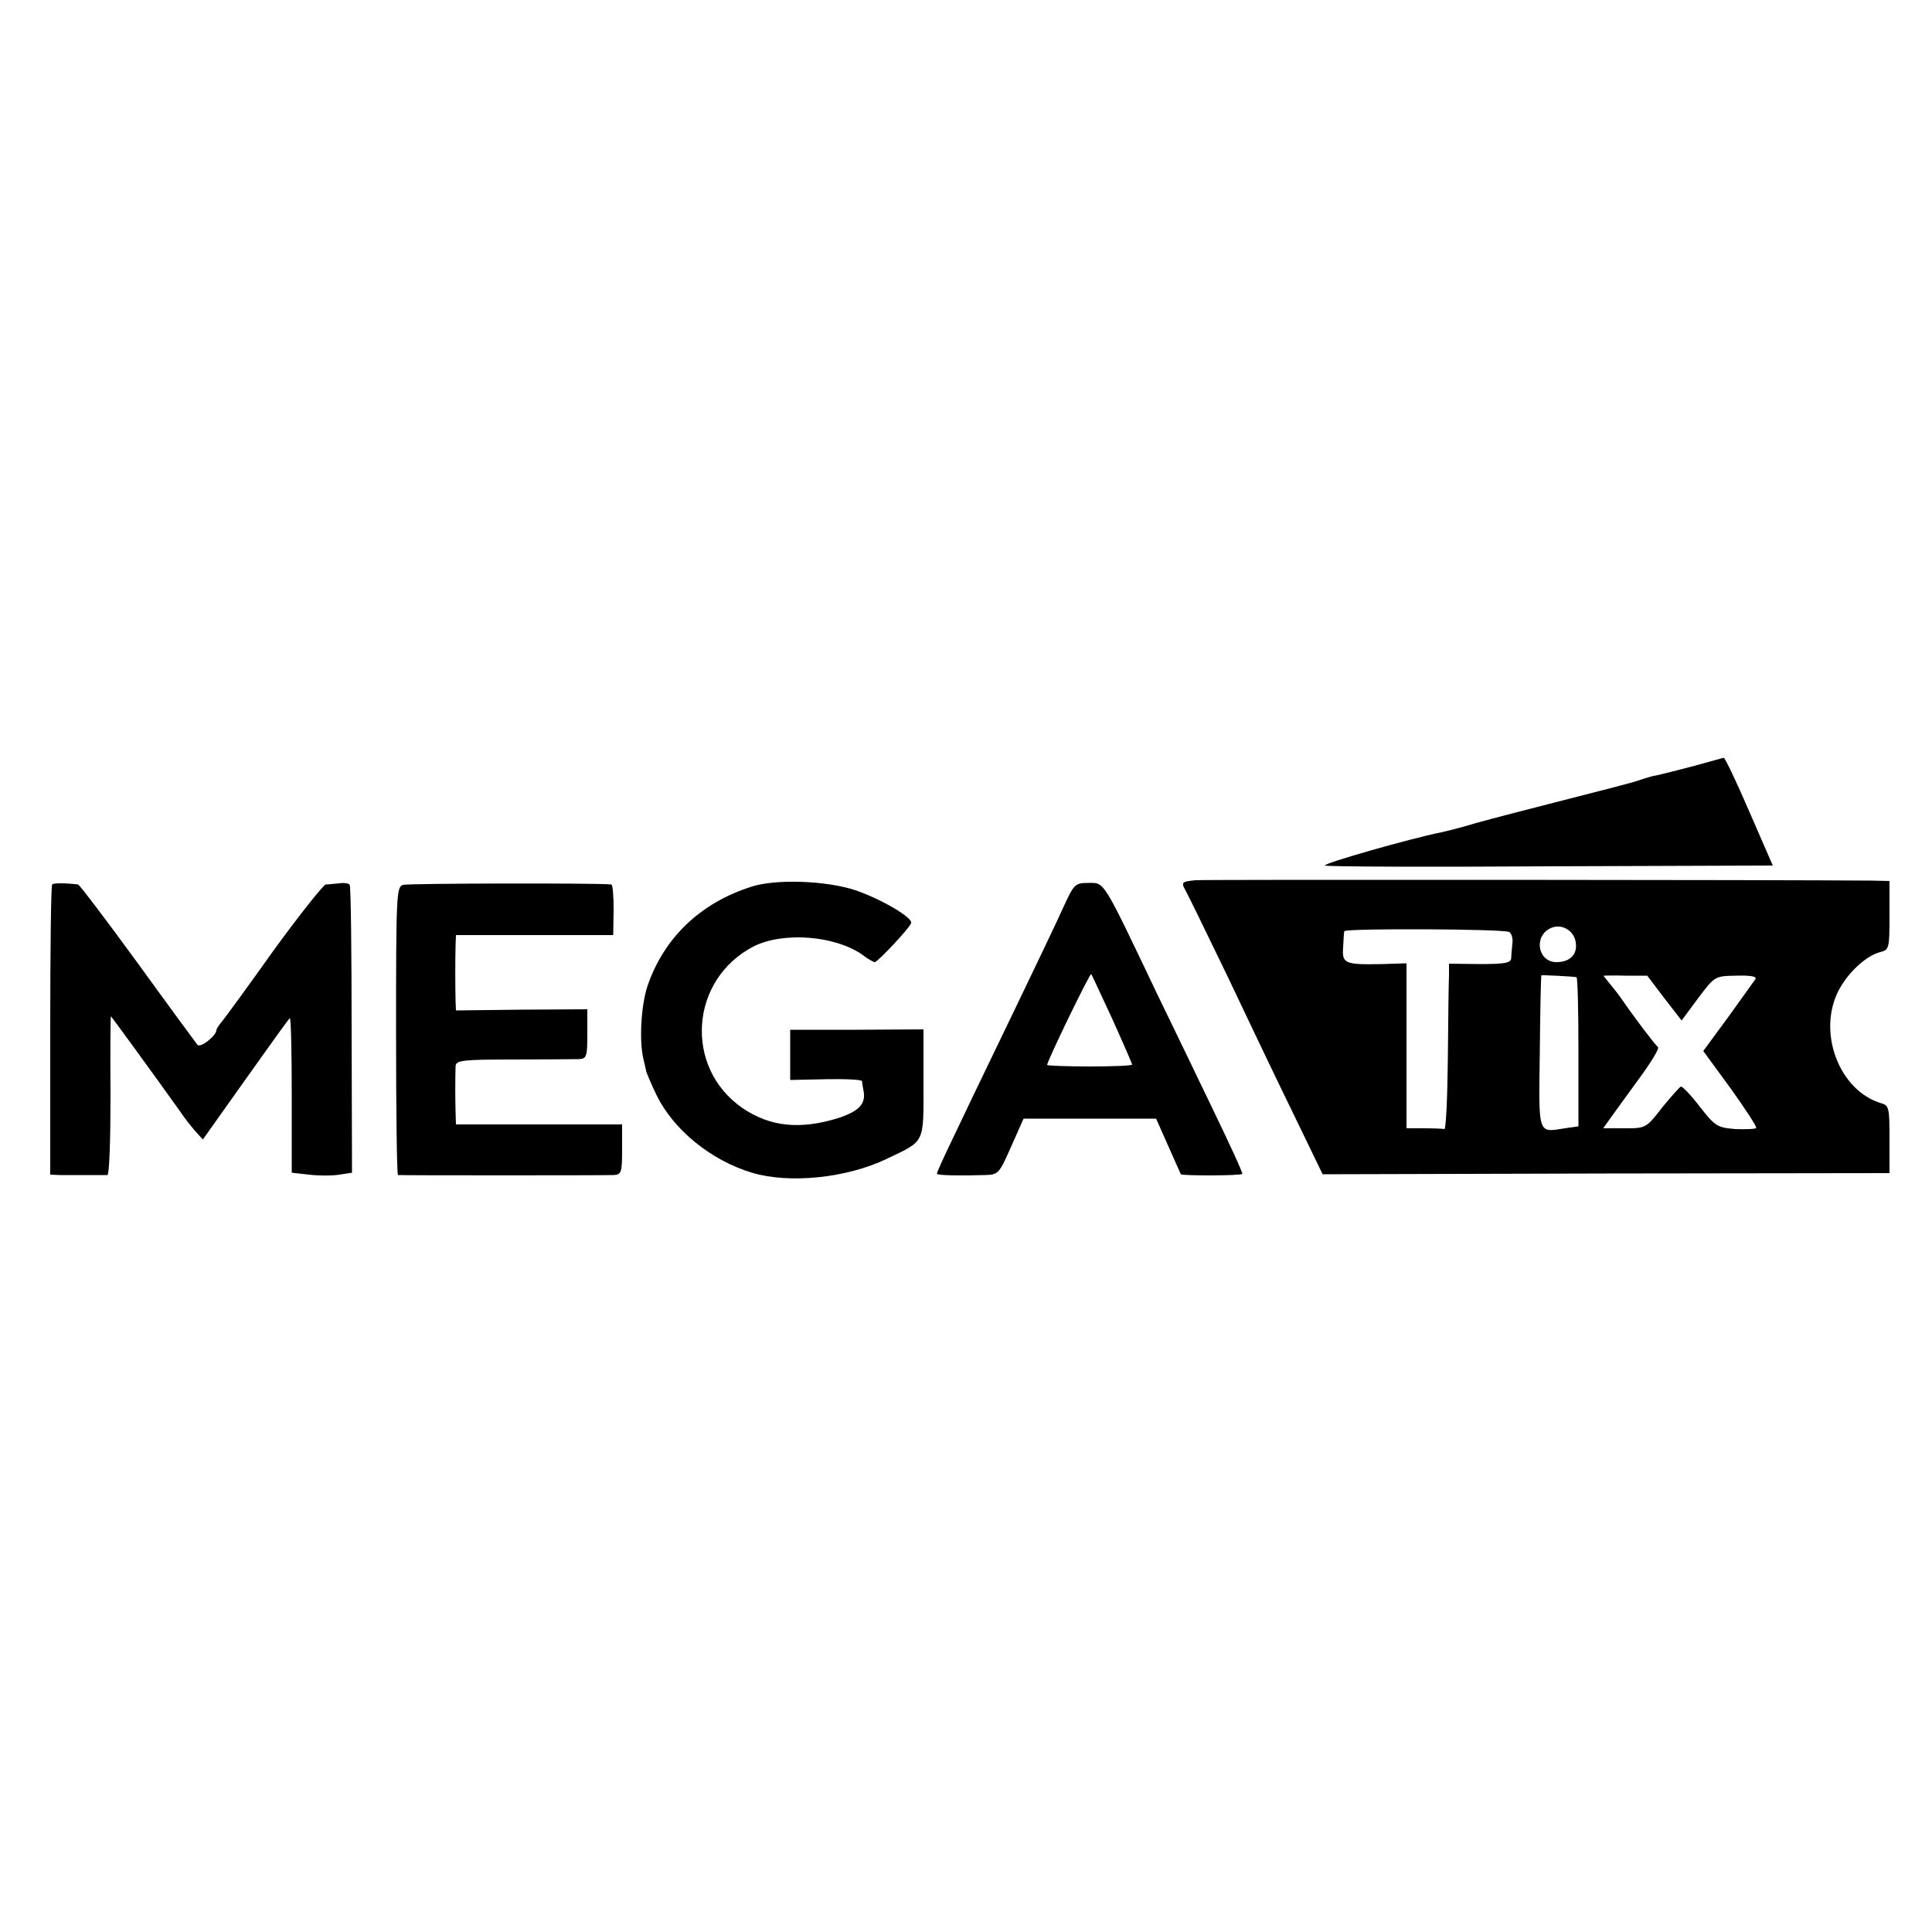
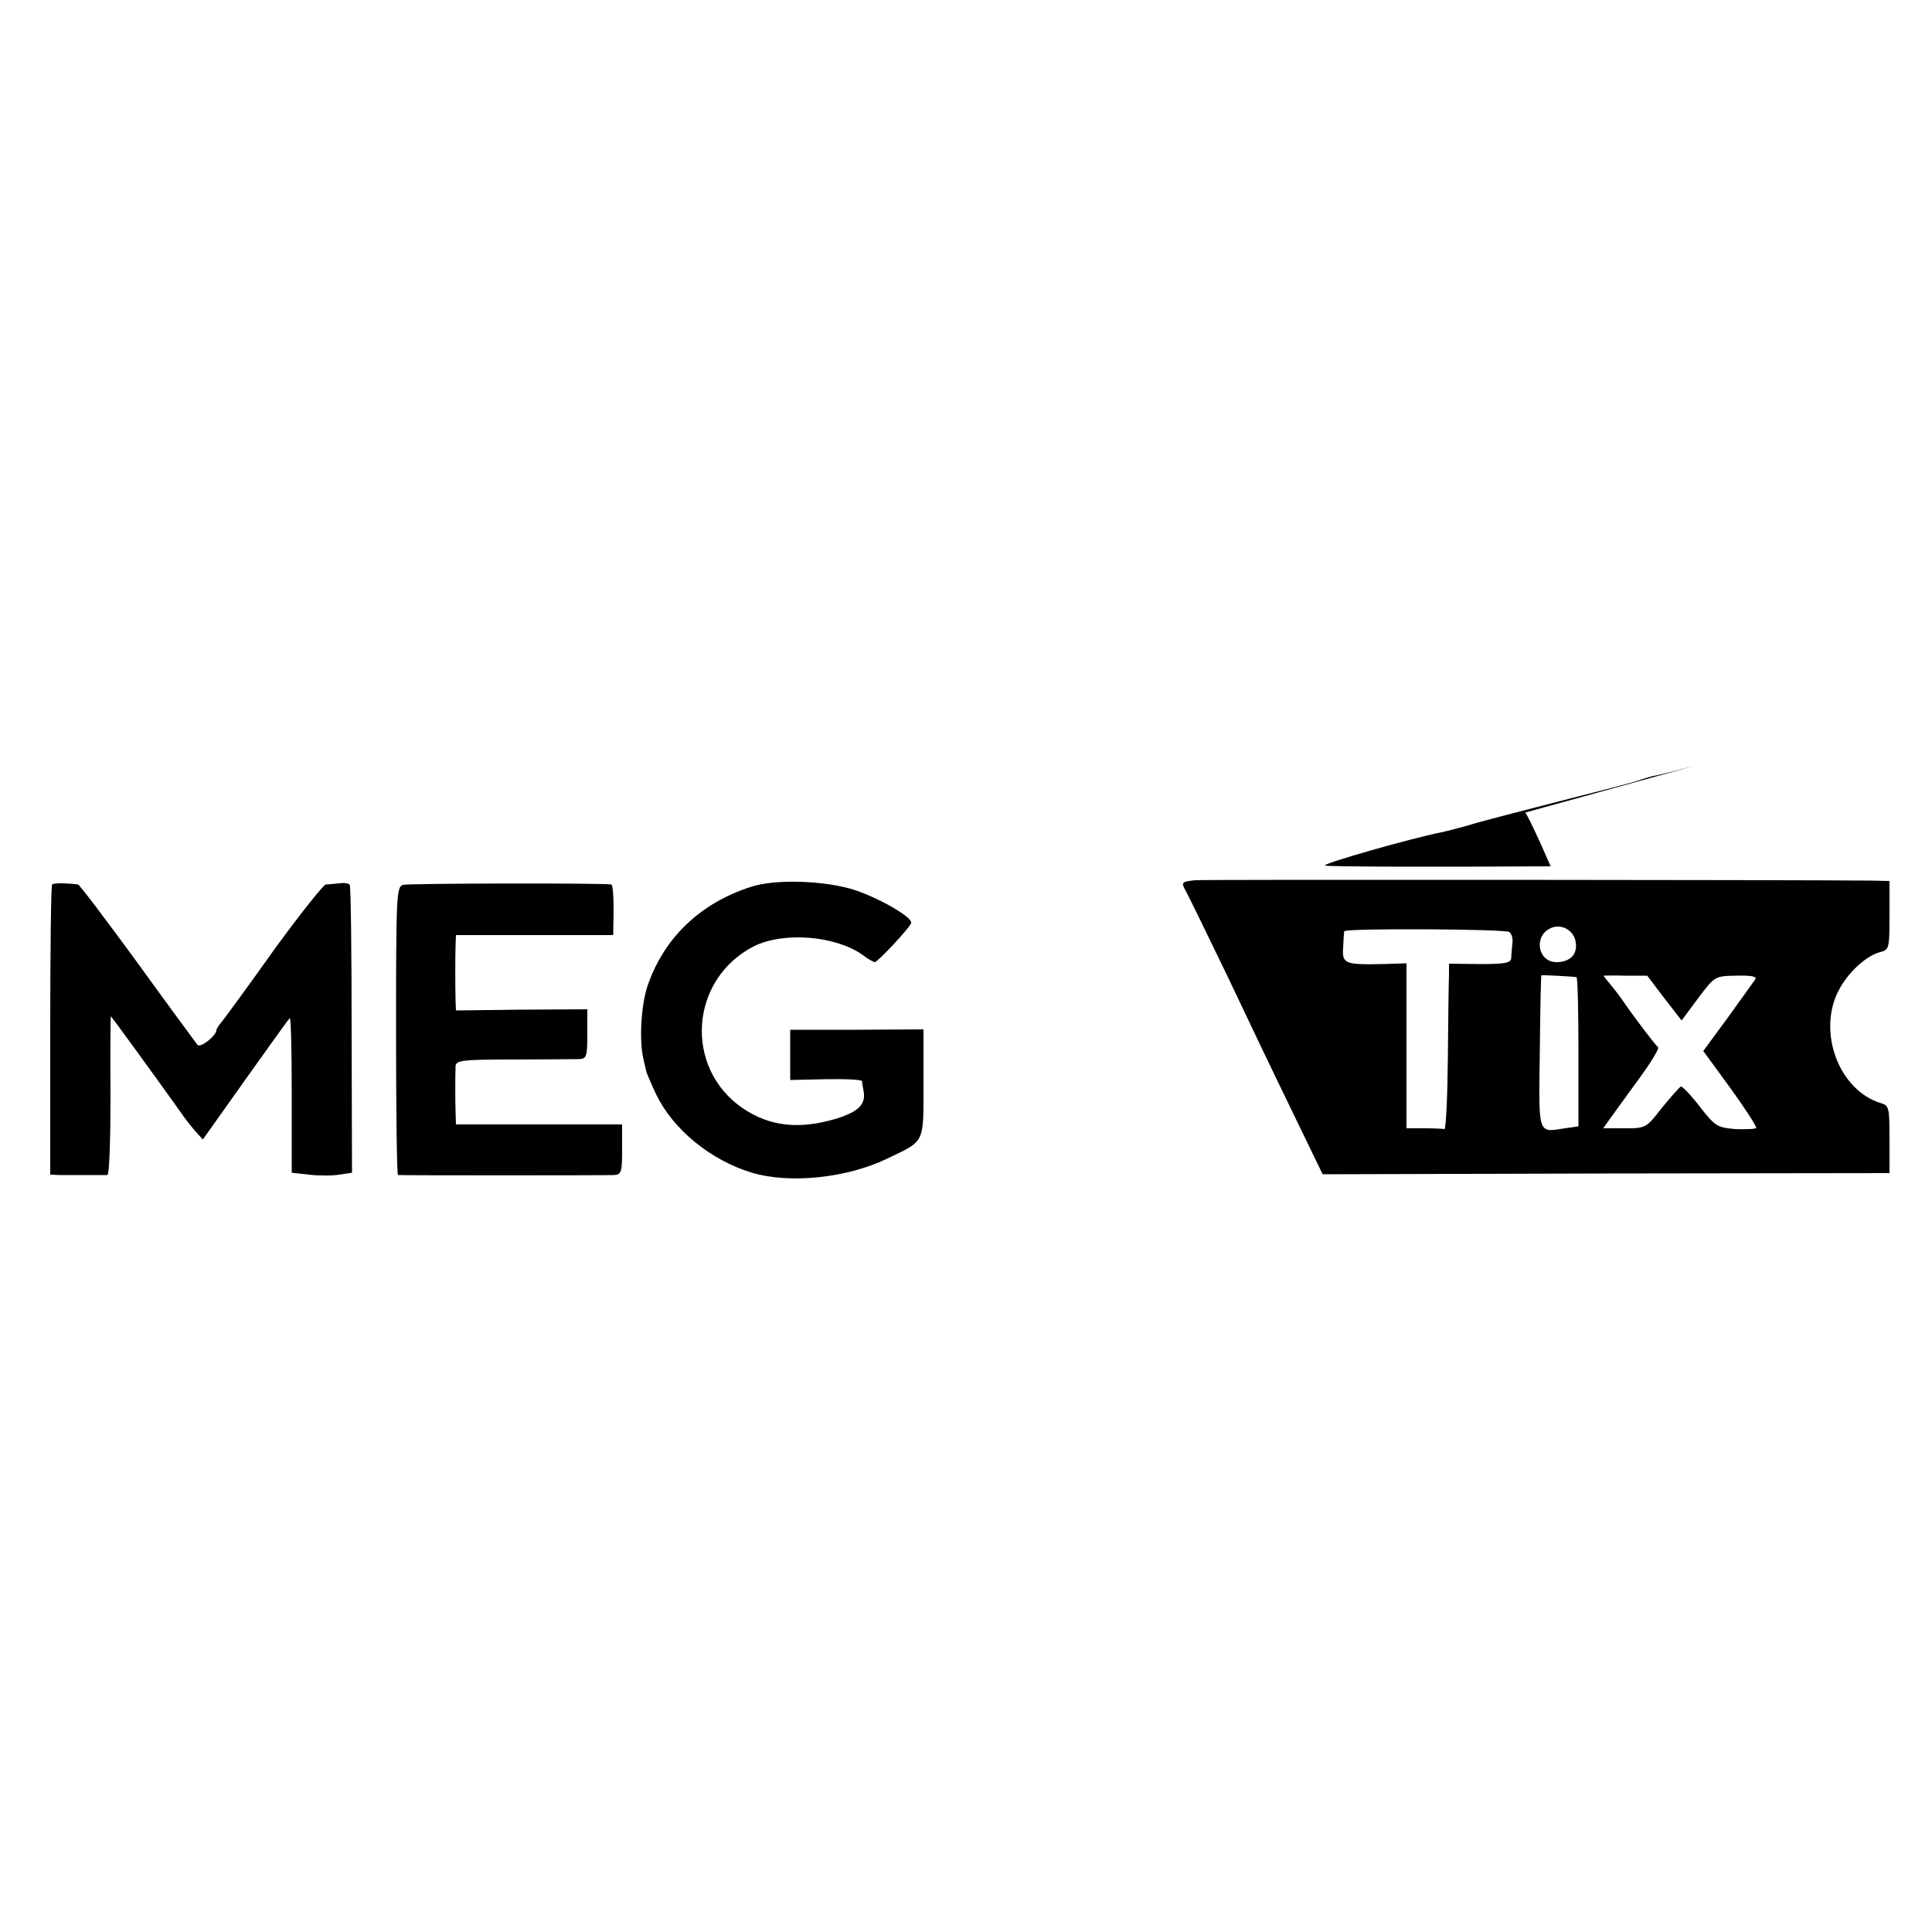
<svg xmlns="http://www.w3.org/2000/svg" version="1.0" width="500pt" height="500pt" viewBox="0 0 500 500" preserveAspectRatio="xMidYMid meet">
  <g transform="translate(0,500) scale(0.1,-0.1)" fill="#000000" stroke="none">
-     <path d="M4385 3018 c-38 -10 -81 -21 -95 -24 -14 -2 -36 -9 -50 -14 -14 -5 -99 -27 -190 -50 -91 -23 -194 -50 -230 -60 -36 -11 -76 -21 -90 -24 -80 -16 -308 -81 -301 -86 5 -3 268 -4 584 -2 l575 2 -61 140 c-33 77 -63 139 -66 139 -3 -1 -37 -10 -76 -21z" />
+     <path d="M4385 3018 c-38 -10 -81 -21 -95 -24 -14 -2 -36 -9 -50 -14 -14 -5 -99 -27 -190 -50 -91 -23 -194 -50 -230 -60 -36 -11 -76 -21 -90 -24 -80 -16 -308 -81 -301 -86 5 -3 268 -4 584 -2 c-33 77 -63 139 -66 139 -3 -1 -37 -10 -76 -21z" />
    <path d="M3093 2722 c-36 -4 -37 -5 -23 -30 5 -9 53 -107 106 -217 52 -110 129 -271 171 -357 l76 -157 733 2 734 1 0 87 c0 82 -1 88 -22 94 -109 33 -165 184 -110 291 24 47 72 91 108 100 23 6 24 9 24 95 l0 89 -47 1 c-221 2 -1725 3 -1750 1z m985 -161 c5 -31 -15 -51 -50 -51 -48 0 -60 67 -15 88 28 13 61 -6 65 -37z m-172 27 c6 -4 10 -17 8 -30 -1 -13 -3 -30 -3 -38 -1 -12 -16 -15 -81 -15 l-80 1 0 -30 c-1 -17 -2 -114 -3 -216 -1 -102 -5 -184 -9 -182 -5 1 -28 2 -53 2 l-45 0 0 214 0 213 -62 -2 c-98 -2 -105 1 -102 43 1 20 2 39 3 42 2 8 415 6 427 -2z m174 -117 c3 -1 5 -88 5 -193 l0 -193 -35 -5 c-71 -11 -68 -20 -65 198 1 109 3 197 4 198 1 1 83 -3 91 -5z m227 -54 l45 -58 43 58 c43 57 43 57 99 58 37 1 53 -2 49 -9 -4 -6 -36 -50 -71 -99 l-64 -87 71 -97 c38 -53 68 -99 66 -102 -1 -3 -26 -4 -54 -3 -47 4 -52 7 -92 58 -23 30 -45 53 -49 52 -4 -2 -26 -27 -49 -55 -41 -53 -42 -53 -97 -53 l-55 0 20 28 c11 15 44 61 74 102 30 41 52 77 48 80 -7 5 -63 79 -91 120 -8 12 -23 31 -32 42 -10 12 -18 22 -18 23 0 0 25 1 56 0 l57 0 44 -58z" />
    <path d="M135 2711 c-3 -2 -5 -172 -5 -378 l0 -373 25 -1 c14 0 45 0 70 0 25 0 49 0 53 0 5 1 8 93 8 206 -1 113 0 205 1 205 1 0 109 -148 181 -249 9 -14 26 -35 37 -48 l20 -22 110 155 c61 86 112 157 115 159 3 2 5 -87 5 -198 l0 -202 45 -5 c25 -3 60 -3 78 0 l33 5 -1 369 c0 203 -2 372 -5 376 -2 4 -14 6 -27 4 -13 -1 -28 -3 -35 -3 -6 -1 -66 -76 -133 -168 -66 -93 -127 -176 -135 -186 -8 -9 -15 -20 -15 -23 0 -14 -41 -47 -49 -38 -4 5 -74 100 -155 212 -81 111 -150 202 -154 203 -33 4 -64 4 -67 0z" />
    <path d="M1043 2710 c-17 -5 -18 -27 -18 -378 0 -204 2 -372 5 -373 7 -1 531 -1 558 0 20 1 22 6 22 66 l0 65 -215 0 -215 0 -1 33 c-1 32 -1 87 0 118 1 15 19 17 149 17 81 0 157 1 170 1 20 1 22 6 22 65 l0 64 -170 -1 -170 -2 -1 25 c-1 38 -1 111 0 143 l1 27 203 0 204 0 1 65 c0 36 -2 65 -6 66 -30 4 -525 3 -539 -1z" />
    <path d="M1944 2705 c-132 -42 -227 -133 -269 -259 -16 -50 -21 -139 -10 -186 3 -14 7 -29 8 -35 2 -5 13 -32 26 -59 44 -90 141 -169 247 -201 97 -29 245 -14 349 36 100 48 95 37 95 196 l0 139 -172 -1 -173 0 0 -65 0 -65 92 2 c51 1 93 -1 94 -5 0 -4 2 -16 4 -26 6 -33 -12 -52 -67 -70 -98 -30 -175 -22 -246 26 -153 105 -137 334 29 419 76 38 210 28 281 -22 14 -11 29 -19 32 -19 7 0 90 88 94 101 5 14 -77 62 -144 85 -75 25 -207 30 -270 9z" />
-     <path d="M2751 2650 c-16 -36 -68 -144 -114 -240 -193 -400 -214 -445 -212 -448 3 -4 61 -5 125 -3 34 1 36 4 67 74 l32 72 172 0 171 0 31 -70 c17 -38 32 -72 33 -74 4 -4 155 -4 159 1 2 2 -34 80 -79 173 -45 94 -109 226 -142 294 -141 296 -135 286 -176 286 -36 0 -38 -2 -67 -65z m128 -288 c28 -62 51 -115 51 -117 0 -3 -49 -5 -110 -5 -60 0 -110 2 -110 4 0 10 111 239 114 235 2 -2 26 -55 55 -117z" />
  </g>
</svg>